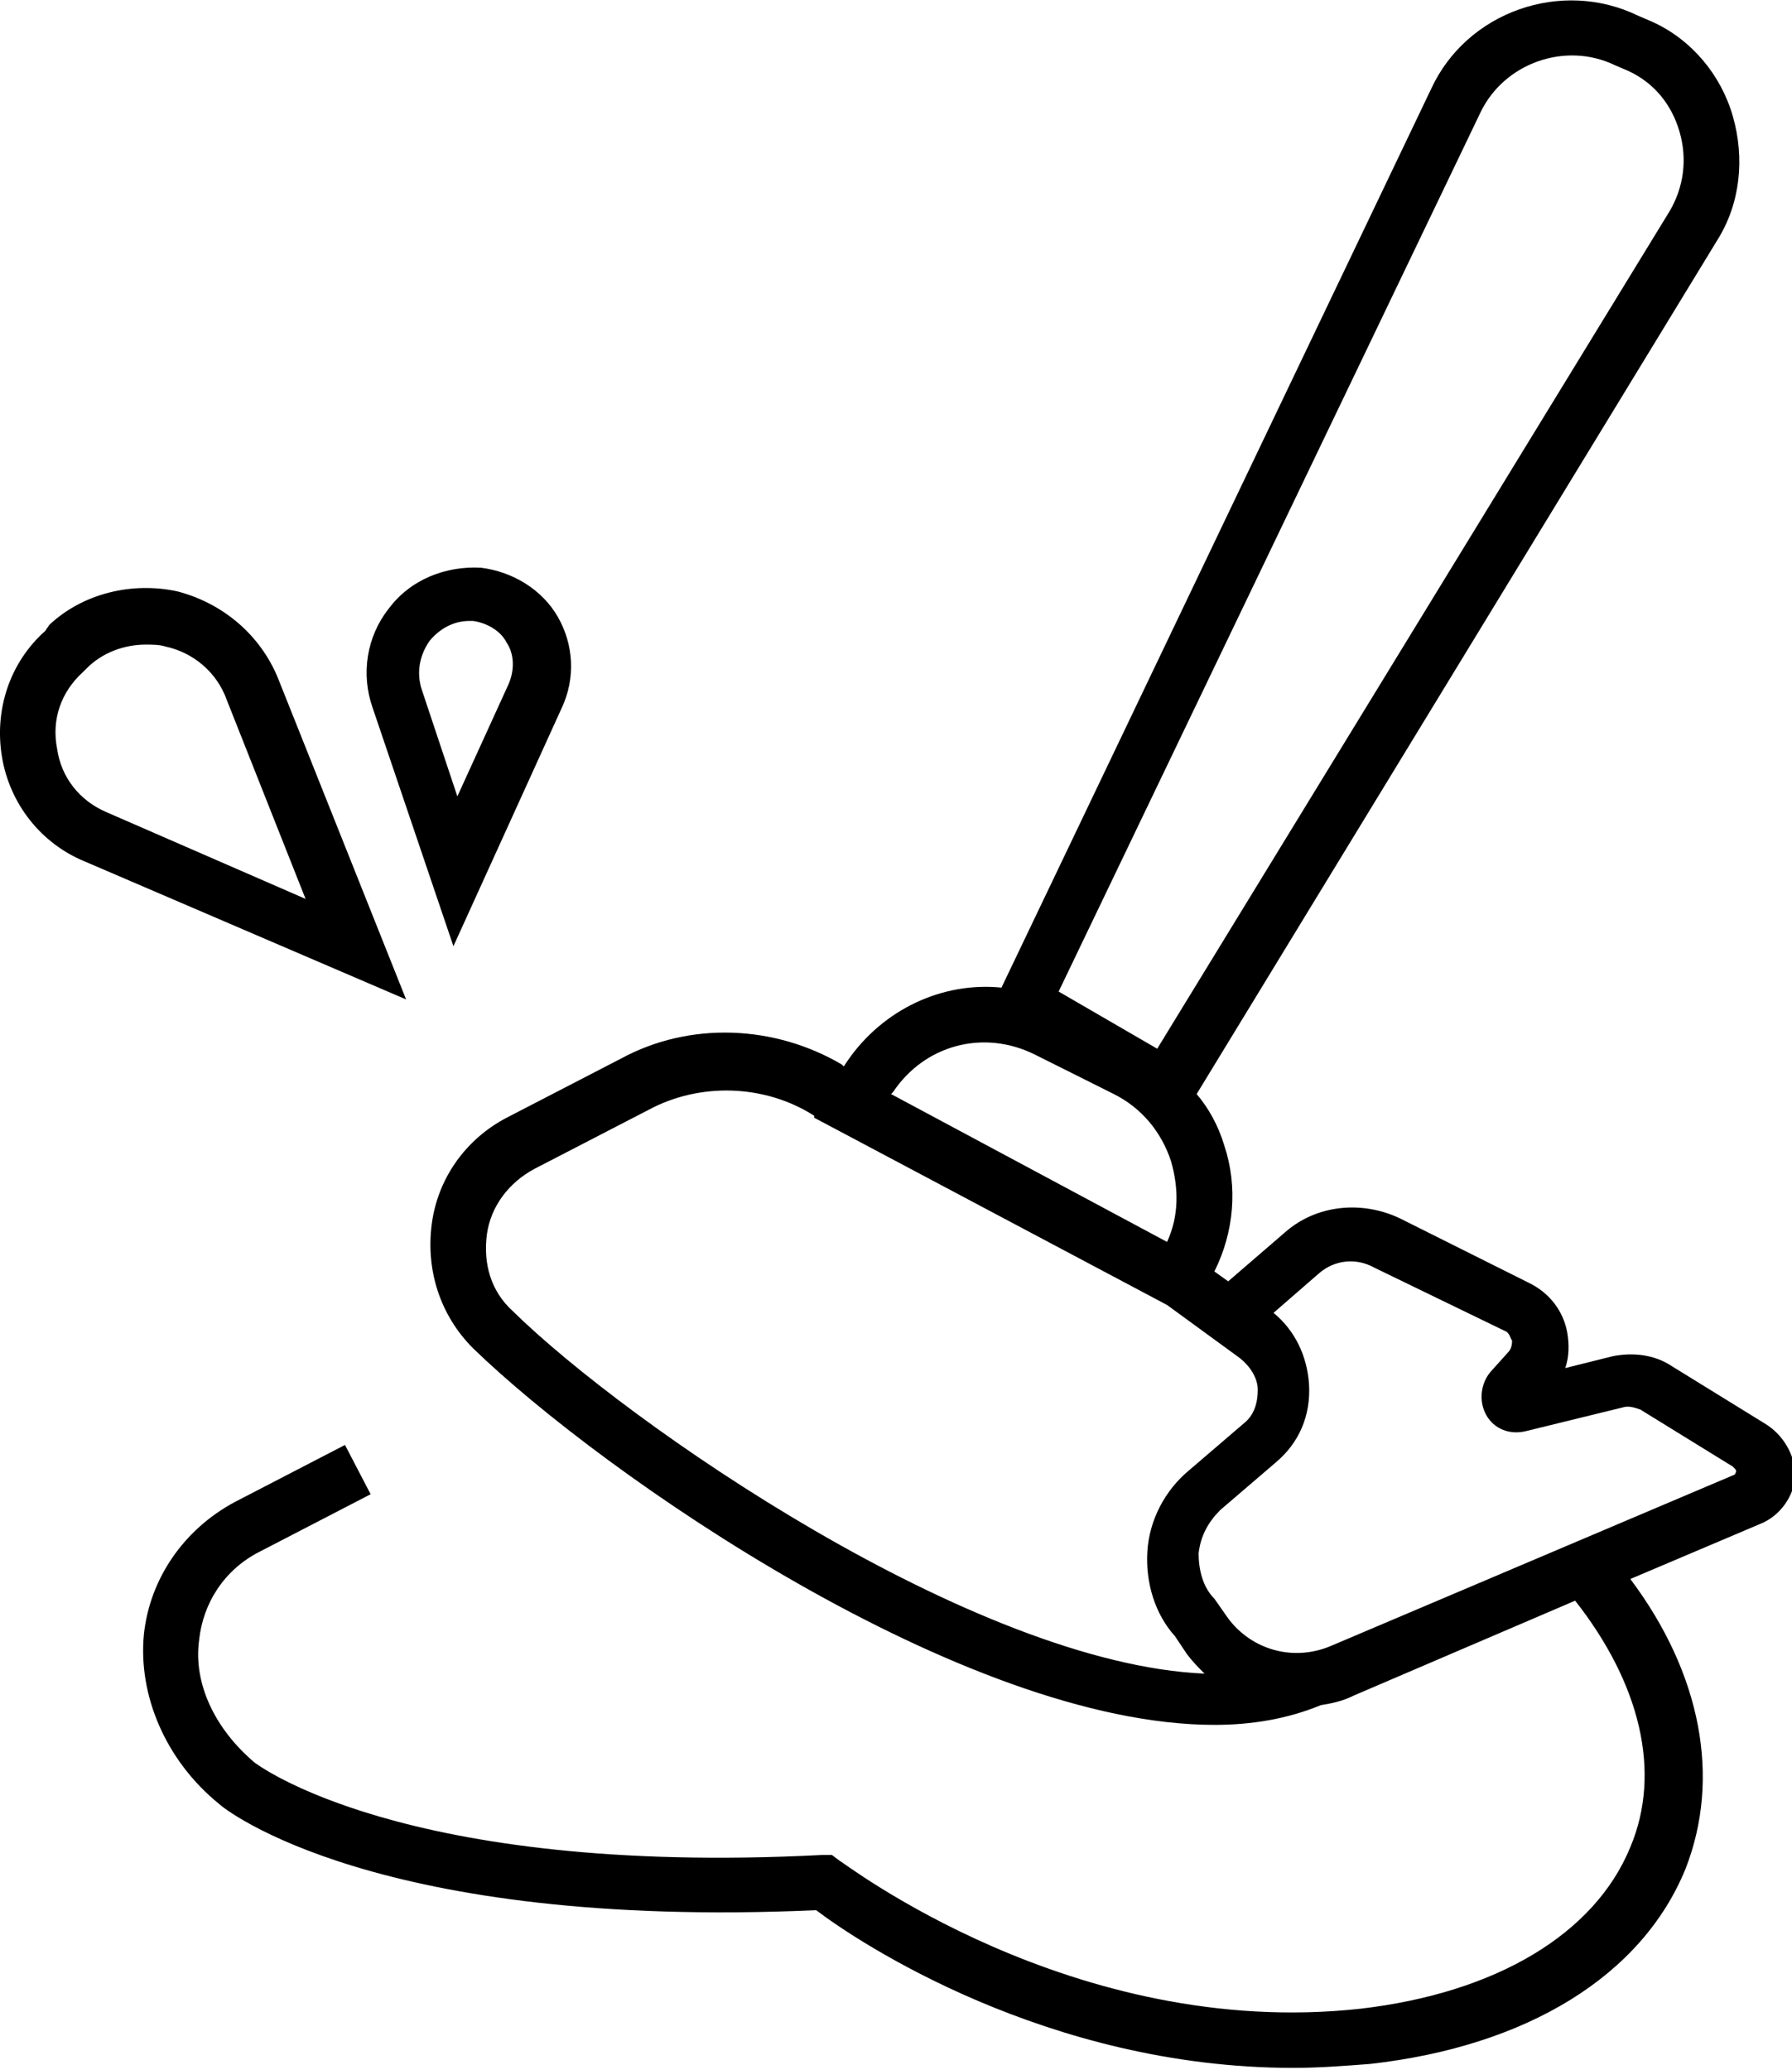
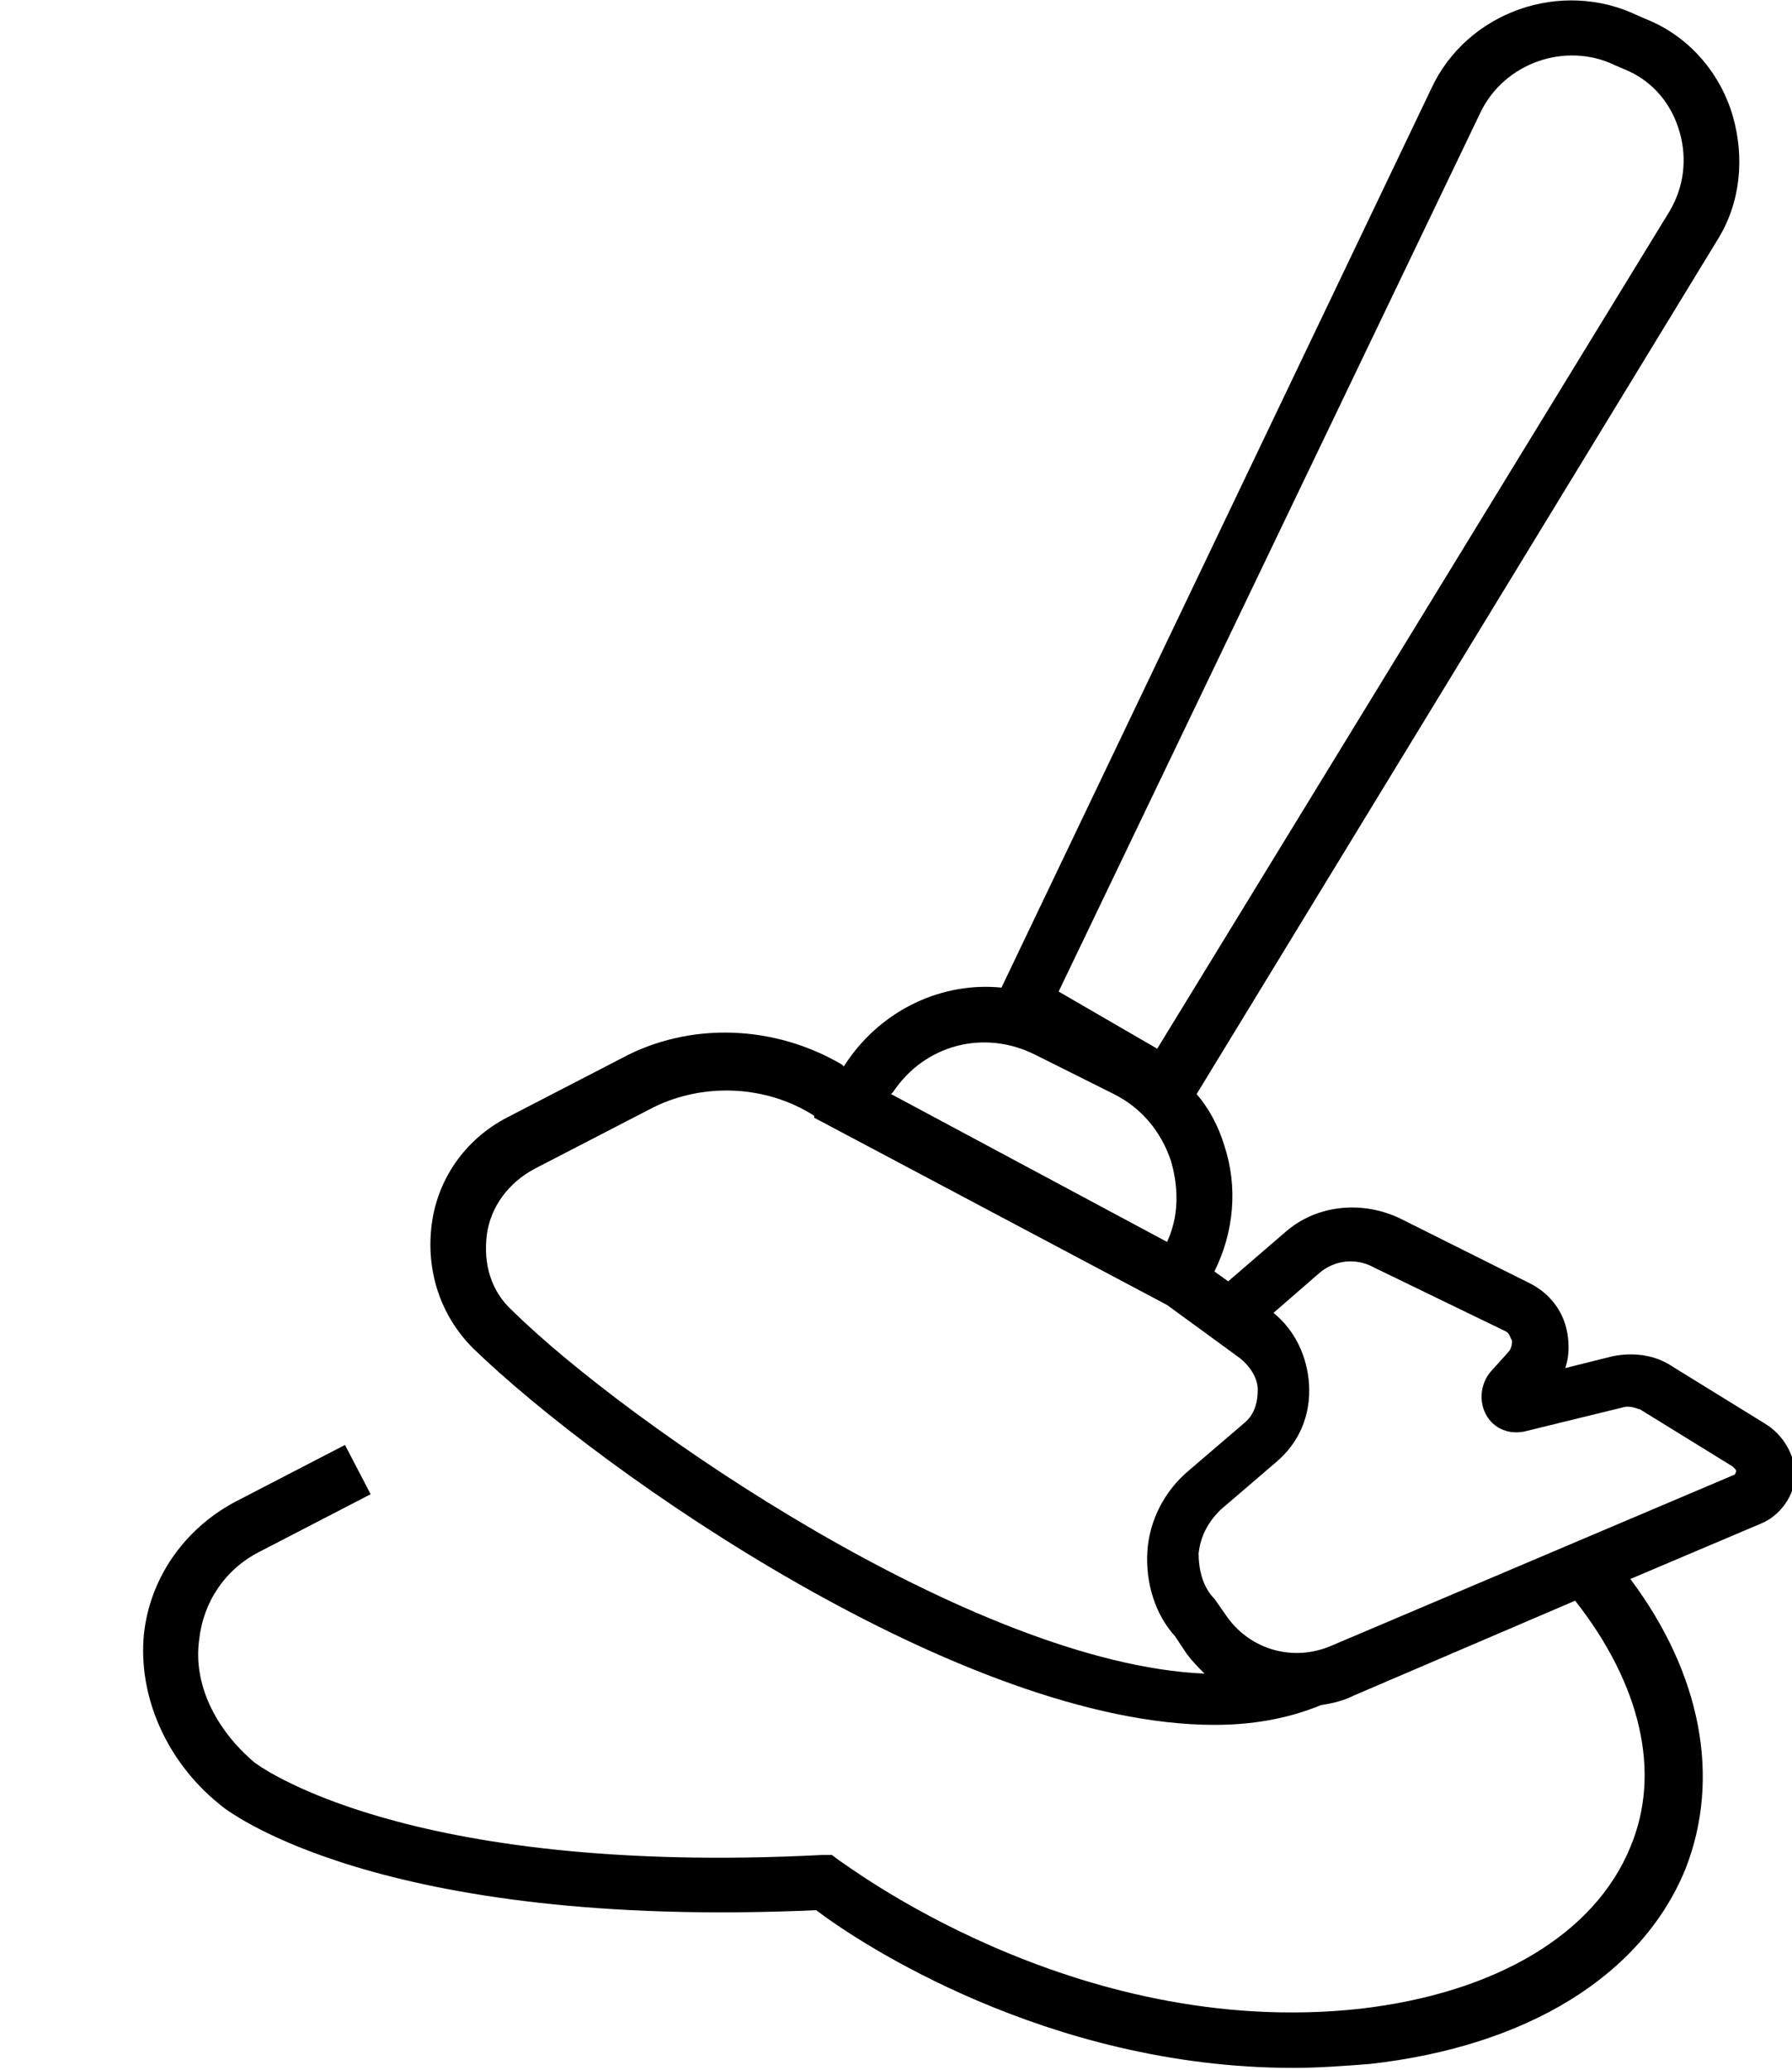
<svg xmlns="http://www.w3.org/2000/svg" version="1.1" id="Layer_1" x="0px" y="0px" viewBox="0 0 90.9 105" style="enable-background:new 0 0 90.9 105;" xml:space="preserve">
  <style type="text/css">
	.st0{fill:#EC2024;}
</style>
  <g>
    <path d="M89.5,72.2l-4.7-2.9c-0.9-0.6-2-0.7-3-0.5l-2.4,0.6c0.2-0.6,0.2-1.2,0.1-1.8c-0.2-1.1-0.9-2-1.9-2.5L71,61.8   c-1.9-0.9-4.2-0.7-5.8,0.7L62.3,65l-0.7-0.5c1-2,1.2-4.3,0.5-6.4c-0.3-1-0.8-1.9-1.4-2.6l26.4-43.3c1.2-1.9,1.4-4.2,0.8-6.3   c-0.6-2.1-2.1-3.9-4.1-4.8l-0.7-0.3c-3.9-1.9-8.7-0.2-10.5,3.7L50.8,50.1c-3-0.3-6,1.1-7.8,3.7l-0.2,0.3l-0.1-0.1   c-3.4-2-7.7-2.2-11.2-0.3l-5.8,3c-2.1,1.1-3.5,3.1-3.8,5.4c-0.3,2.3,0.4,4.6,2.1,6.3c6.6,6.4,24.9,19.1,37.6,19.1   c1.9,0,3.7-0.3,5.4-1l0,0c0.6-0.1,1.1-0.2,1.7-0.5l11.2-4.8c3.3,4.2,4.4,8.7,2.8,12.5c-1.8,4.4-6.8,7.4-13.7,8.2   c-14.6,1.6-26.3-7.5-26.4-7.5l-0.4-0.3l-0.5,0c-21.4,1.1-28.8-4.7-28.8-4.7c-2-1.7-3.1-4-2.8-6.2c0.2-1.9,1.3-3.6,3.1-4.5l5.6-2.9   l-1.3-2.5l-5.6,2.9c-2.6,1.4-4.3,3.9-4.6,6.7c-0.3,3.1,1.1,6.4,3.8,8.6c0.3,0.3,8,6.4,30.3,5.4c2.1,1.6,11.7,8,24.2,8   c1.3,0,2.6-0.1,3.9-0.2c8-0.9,13.8-4.5,16-9.9c1.8-4.6,0.8-9.9-2.8-14.7l6.6-2.8c1-0.4,1.7-1.4,1.8-2.5   C91,73.8,90.5,72.8,89.5,72.2z M75.1,5.7c1.2-2.5,4.3-3.6,6.8-2.4l0.7,0.3c1.3,0.6,2.2,1.7,2.6,3.1c0.4,1.4,0.2,2.8-0.5,4l-26,42.5   l-5-2.9L75.1,5.7z M45.3,55.4c1.6-2.4,4.6-3.2,7.2-1.9l4,2c1.4,0.7,2.4,1.9,2.9,3.4c0.4,1.4,0.4,2.8-0.2,4.1l-14-7.5L45.3,55.4z    M26,66.5c-1.1-1-1.5-2.4-1.3-3.9c0.2-1.4,1.1-2.6,2.4-3.3l5.8-3c2.6-1.4,5.9-1.3,8.4,0.3l0,0.1l17.9,9.5l3.7,2.7   c0.5,0.4,0.9,1,0.9,1.6c0,0.7-0.2,1.3-0.7,1.7l-2.8,2.4c-1.2,1-2,2.5-2.1,4.1c-0.1,1.6,0.4,3.2,1.4,4.3l0.6,0.9   c0.3,0.4,0.6,0.7,0.9,1C49.4,84.4,31.8,72.2,26,66.5z M88,74.8l-20.5,8.7c-1.9,0.8-4,0.2-5.2-1.4l-0.7-1c-0.6-0.6-0.8-1.5-0.8-2.3   c0.1-0.9,0.5-1.6,1.1-2.2l2.8-2.4c1.2-1,1.8-2.4,1.7-4c-0.1-1.4-0.7-2.7-1.8-3.6l2.3-2c0.8-0.7,1.9-0.8,2.8-0.3l6.6,3.2   c0.3,0.1,0.3,0.4,0.4,0.5c0,0.1,0,0.4-0.2,0.6l-0.9,1c-0.5,0.6-0.6,1.5-0.2,2.2c0.4,0.7,1.2,1,2,0.8l4.9-1.2c0.3-0.1,0.6,0,0.9,0.1   l4.7,2.9C88.1,74.6,88.1,74.6,88,74.8C88.1,74.8,88.1,74.8,88,74.8z" />
-     <path d="M23,48l5.5-12.1c0.7-1.5,0.6-3.2-0.2-4.6s-2.3-2.3-3.9-2.5c-1.8-0.1-3.6,0.6-4.7,2.1c-1.1,1.4-1.4,3.3-0.8,5L23,48z    M21.8,32.5c0.5-0.6,1.2-1,2-1c0.1,0,0.1,0,0.2,0c0.7,0.1,1.4,0.5,1.7,1.1c0.4,0.6,0.4,1.4,0.1,2.1l-2.6,5.7L21.4,35   C21.1,34.1,21.3,33.2,21.8,32.5z" />
-     <path d="M14.1,34.4c-0.9-2.2-2.8-3.8-5.1-4.4c-2.3-0.5-4.8,0.1-6.5,1.7L2.3,32c-1.8,1.6-2.6,4-2.2,6.4c0.4,2.4,2,4.4,4.2,5.3   l16.3,7L14.1,34.4z M2.9,38c-0.3-1.5,0.2-2.9,1.3-3.9l0.2-0.2c0.8-0.8,1.9-1.2,3-1.2c0.3,0,0.7,0,1,0.1c1.4,0.3,2.6,1.3,3.1,2.7   l4,10.1L5.4,41.2C4,40.6,3.1,39.4,2.9,38z" />
  </g>
</svg>